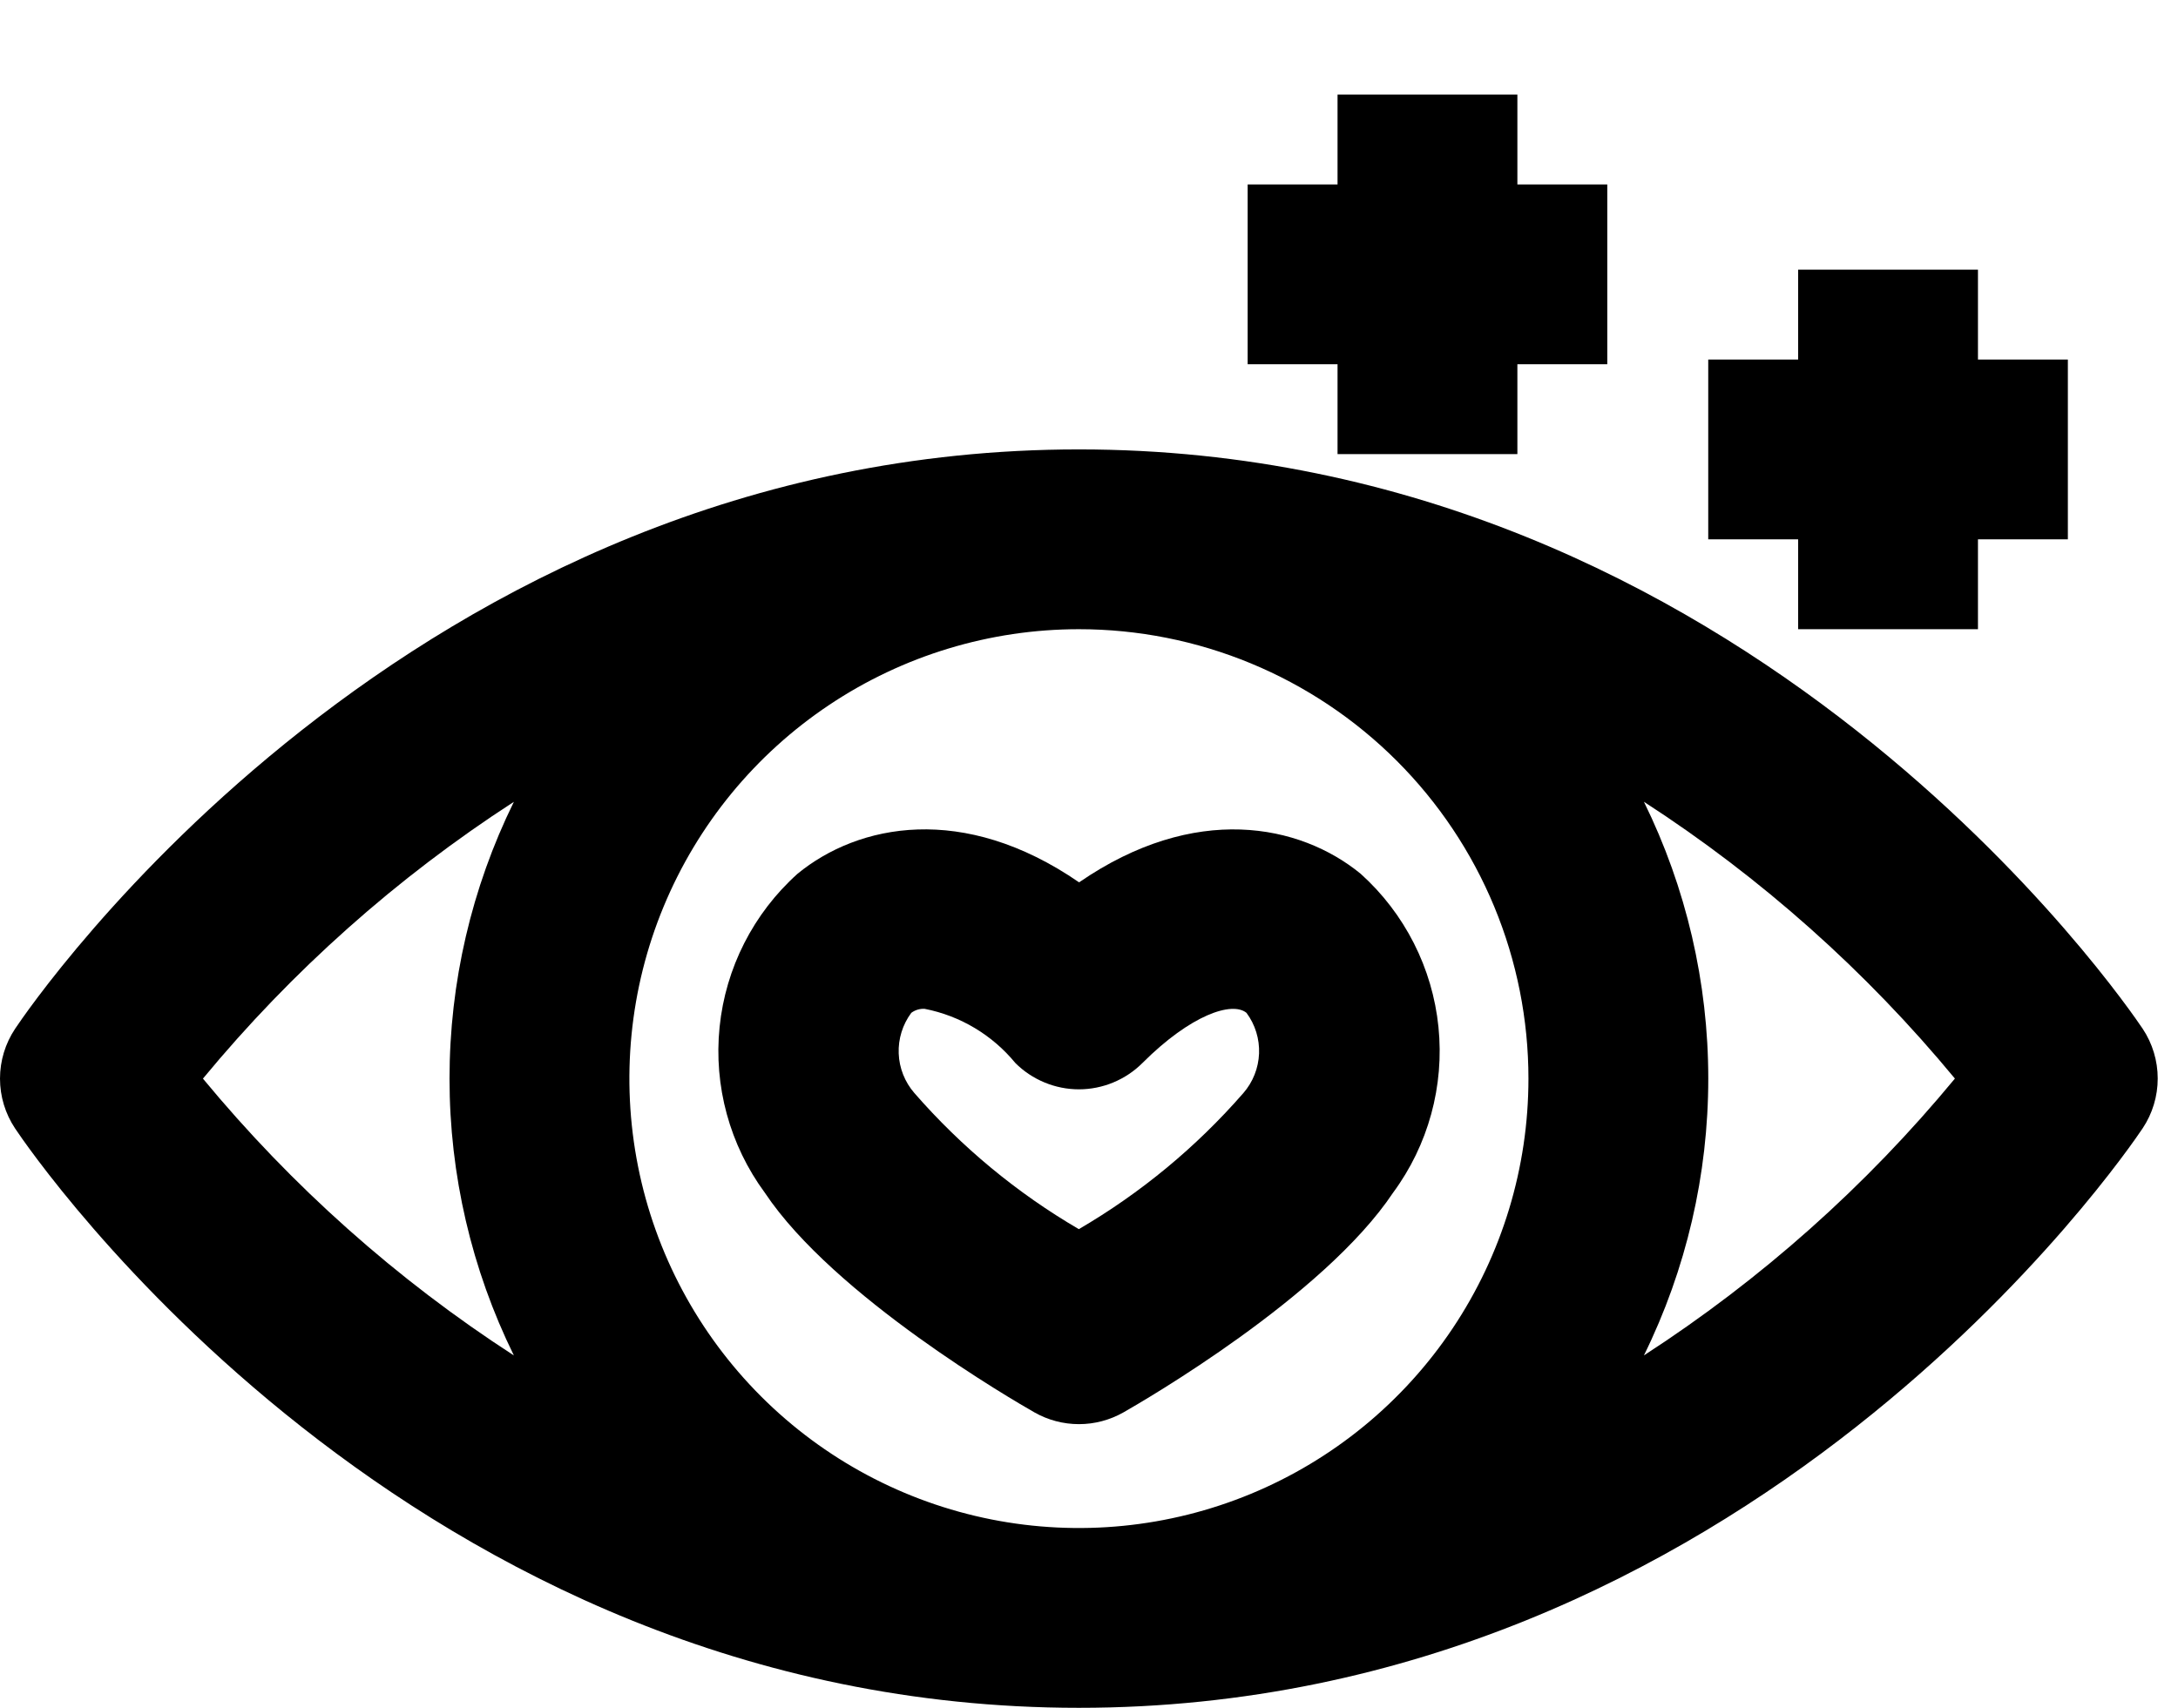
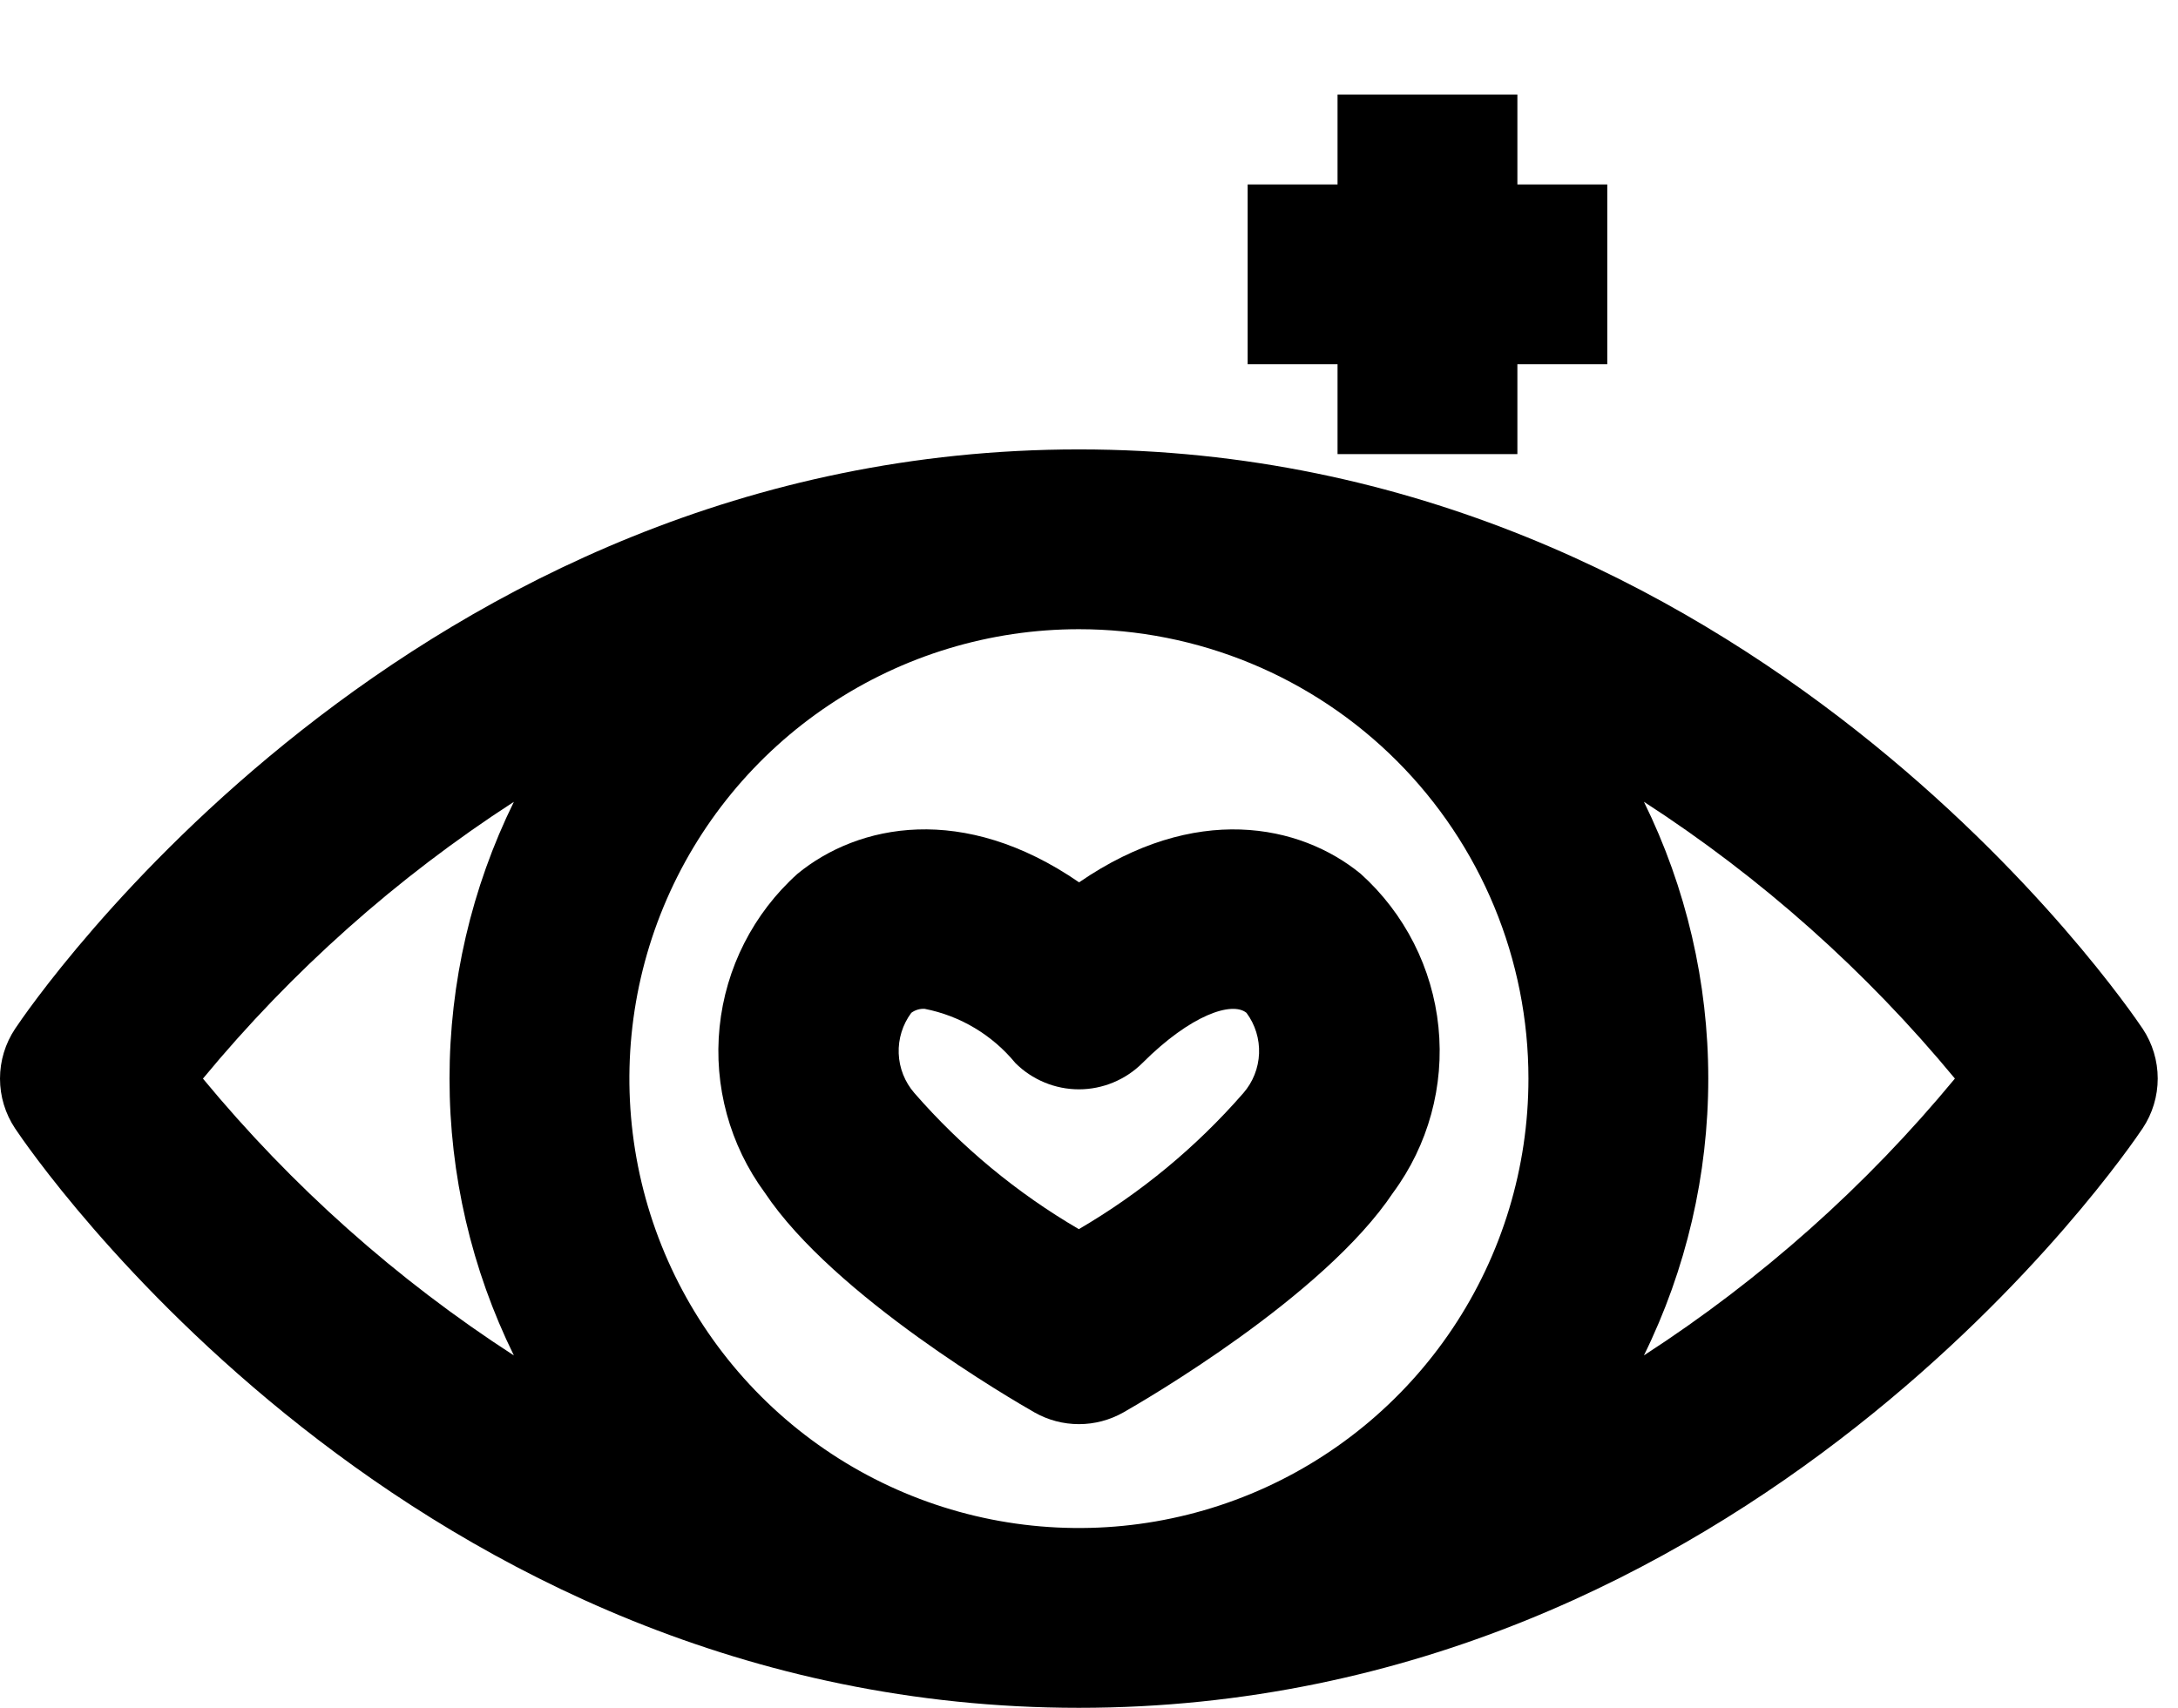
<svg xmlns="http://www.w3.org/2000/svg" width="51" height="40" viewBox="0 0 51 40" fill="none">
  <g id="vision_2 1" clip-path="url(#clip0_494_12)">
    <g id="14-optimistic">
      <path id="Path 83" d="M50.173 24.095C49.8 23.541 40.948 10.526 25.264 10.526C9.58 10.526 0.723 23.541 0.354 24.095C0.123 24.441 0 24.847 0 25.263C0 25.679 0.123 26.085 0.354 26.431C0.723 26.985 9.579 40 25.263 40C40.947 40 49.8 26.985 50.173 26.426C50.403 26.081 50.525 25.675 50.525 25.261C50.525 24.846 50.403 24.44 50.173 24.095ZM35.79 25.263C35.79 27.345 35.173 29.38 34.016 31.111C32.859 32.842 31.215 34.191 29.292 34.988C27.369 35.784 25.252 35.993 23.21 35.587C21.169 35.181 19.293 34.178 17.821 32.706C16.349 31.234 15.346 29.358 14.94 27.317C14.534 25.275 14.742 23.158 15.539 21.235C16.336 19.311 17.685 17.668 19.416 16.511C21.147 15.354 23.182 14.737 25.264 14.737C26.646 14.737 28.015 15.009 29.292 15.538C30.569 16.067 31.73 16.843 32.707 17.82C33.684 18.797 34.46 19.958 34.989 21.235C35.518 22.512 35.79 23.881 35.79 25.263ZM4.752 25.263C6.834 22.743 9.289 20.556 12.033 18.78C11.041 20.797 10.526 23.015 10.526 25.264C10.526 27.512 11.041 29.73 12.033 31.747C9.289 29.971 6.834 27.783 4.752 25.263ZM38.494 31.746C39.486 29.729 40.001 27.511 40.001 25.262C40.001 23.015 39.486 20.797 38.494 18.779C41.238 20.555 43.694 22.742 45.776 25.262C43.694 27.783 41.238 29.969 38.494 31.746Z" fill="black" />
      <path id="puls" style="transform-origin: center; transform-box: fill-box; animation: pulsecust 2s linear infinite;" d="M17.91 27.937C19.53 30.367 23.747 32.81 24.223 33.081C24.54 33.261 24.899 33.356 25.265 33.356C25.63 33.356 25.988 33.261 26.306 33.081C26.782 32.81 30.999 30.367 32.619 27.937C33.444 26.82 33.823 25.436 33.683 24.055C33.543 22.674 32.894 21.395 31.862 20.466C30.438 19.299 27.978 18.8 25.268 20.666C22.557 18.799 20.097 19.298 18.674 20.466C17.641 21.394 16.991 22.673 16.85 24.054C16.709 25.435 17.087 26.819 17.91 27.937ZM21.339 23.722C21.43 23.655 21.541 23.622 21.653 23.629C22.486 23.792 23.236 24.241 23.775 24.897C23.97 25.093 24.203 25.247 24.458 25.353C24.713 25.459 24.987 25.514 25.264 25.514C25.54 25.514 25.814 25.459 26.069 25.353C26.324 25.247 26.556 25.093 26.752 24.897C27.884 23.765 28.852 23.447 29.188 23.723C29.392 23.998 29.495 24.334 29.482 24.675C29.468 25.017 29.339 25.344 29.114 25.602C28.012 26.867 26.711 27.943 25.262 28.789C23.813 27.943 22.513 26.866 21.411 25.601C21.187 25.343 21.057 25.016 21.044 24.674C21.031 24.332 21.135 23.997 21.339 23.722Z" fill="black" />
-       <path id="rotate_1" style="transform-origin: center; transform-box: fill-box; animation: spin 2s linear infinite;" d="M42.105 14.737H46.316V12.632H48.421V8.421H46.316V6.316H42.105V8.421H40V12.632H42.105V14.737Z" fill="black" />
      <path id="rotate_2" style="transform-origin: center; transform-box: fill-box; animation: spin 2s linear infinite;" d="M31.32 10.636H35.531V8.531H37.636V4.32H35.531V2.215L31.32 2.215V4.32H29.215V8.531H31.32V10.636Z" fill="black" />
    </g>
  </g>
  <defs>
    <clipPath id="clip0_494_12">
      <rect width="50.526" height="40" fill="white" />
    </clipPath>
  </defs>
  <style> @keyframes pulsecust { 0% { transform: scale(1); } 50% { transform: scale(.9); } 100% { transform: scale(1); } } @keyframes spin { 0% { transform: rotate(0deg); } 100% { transform: rotate(360deg); } }</style>
</svg>